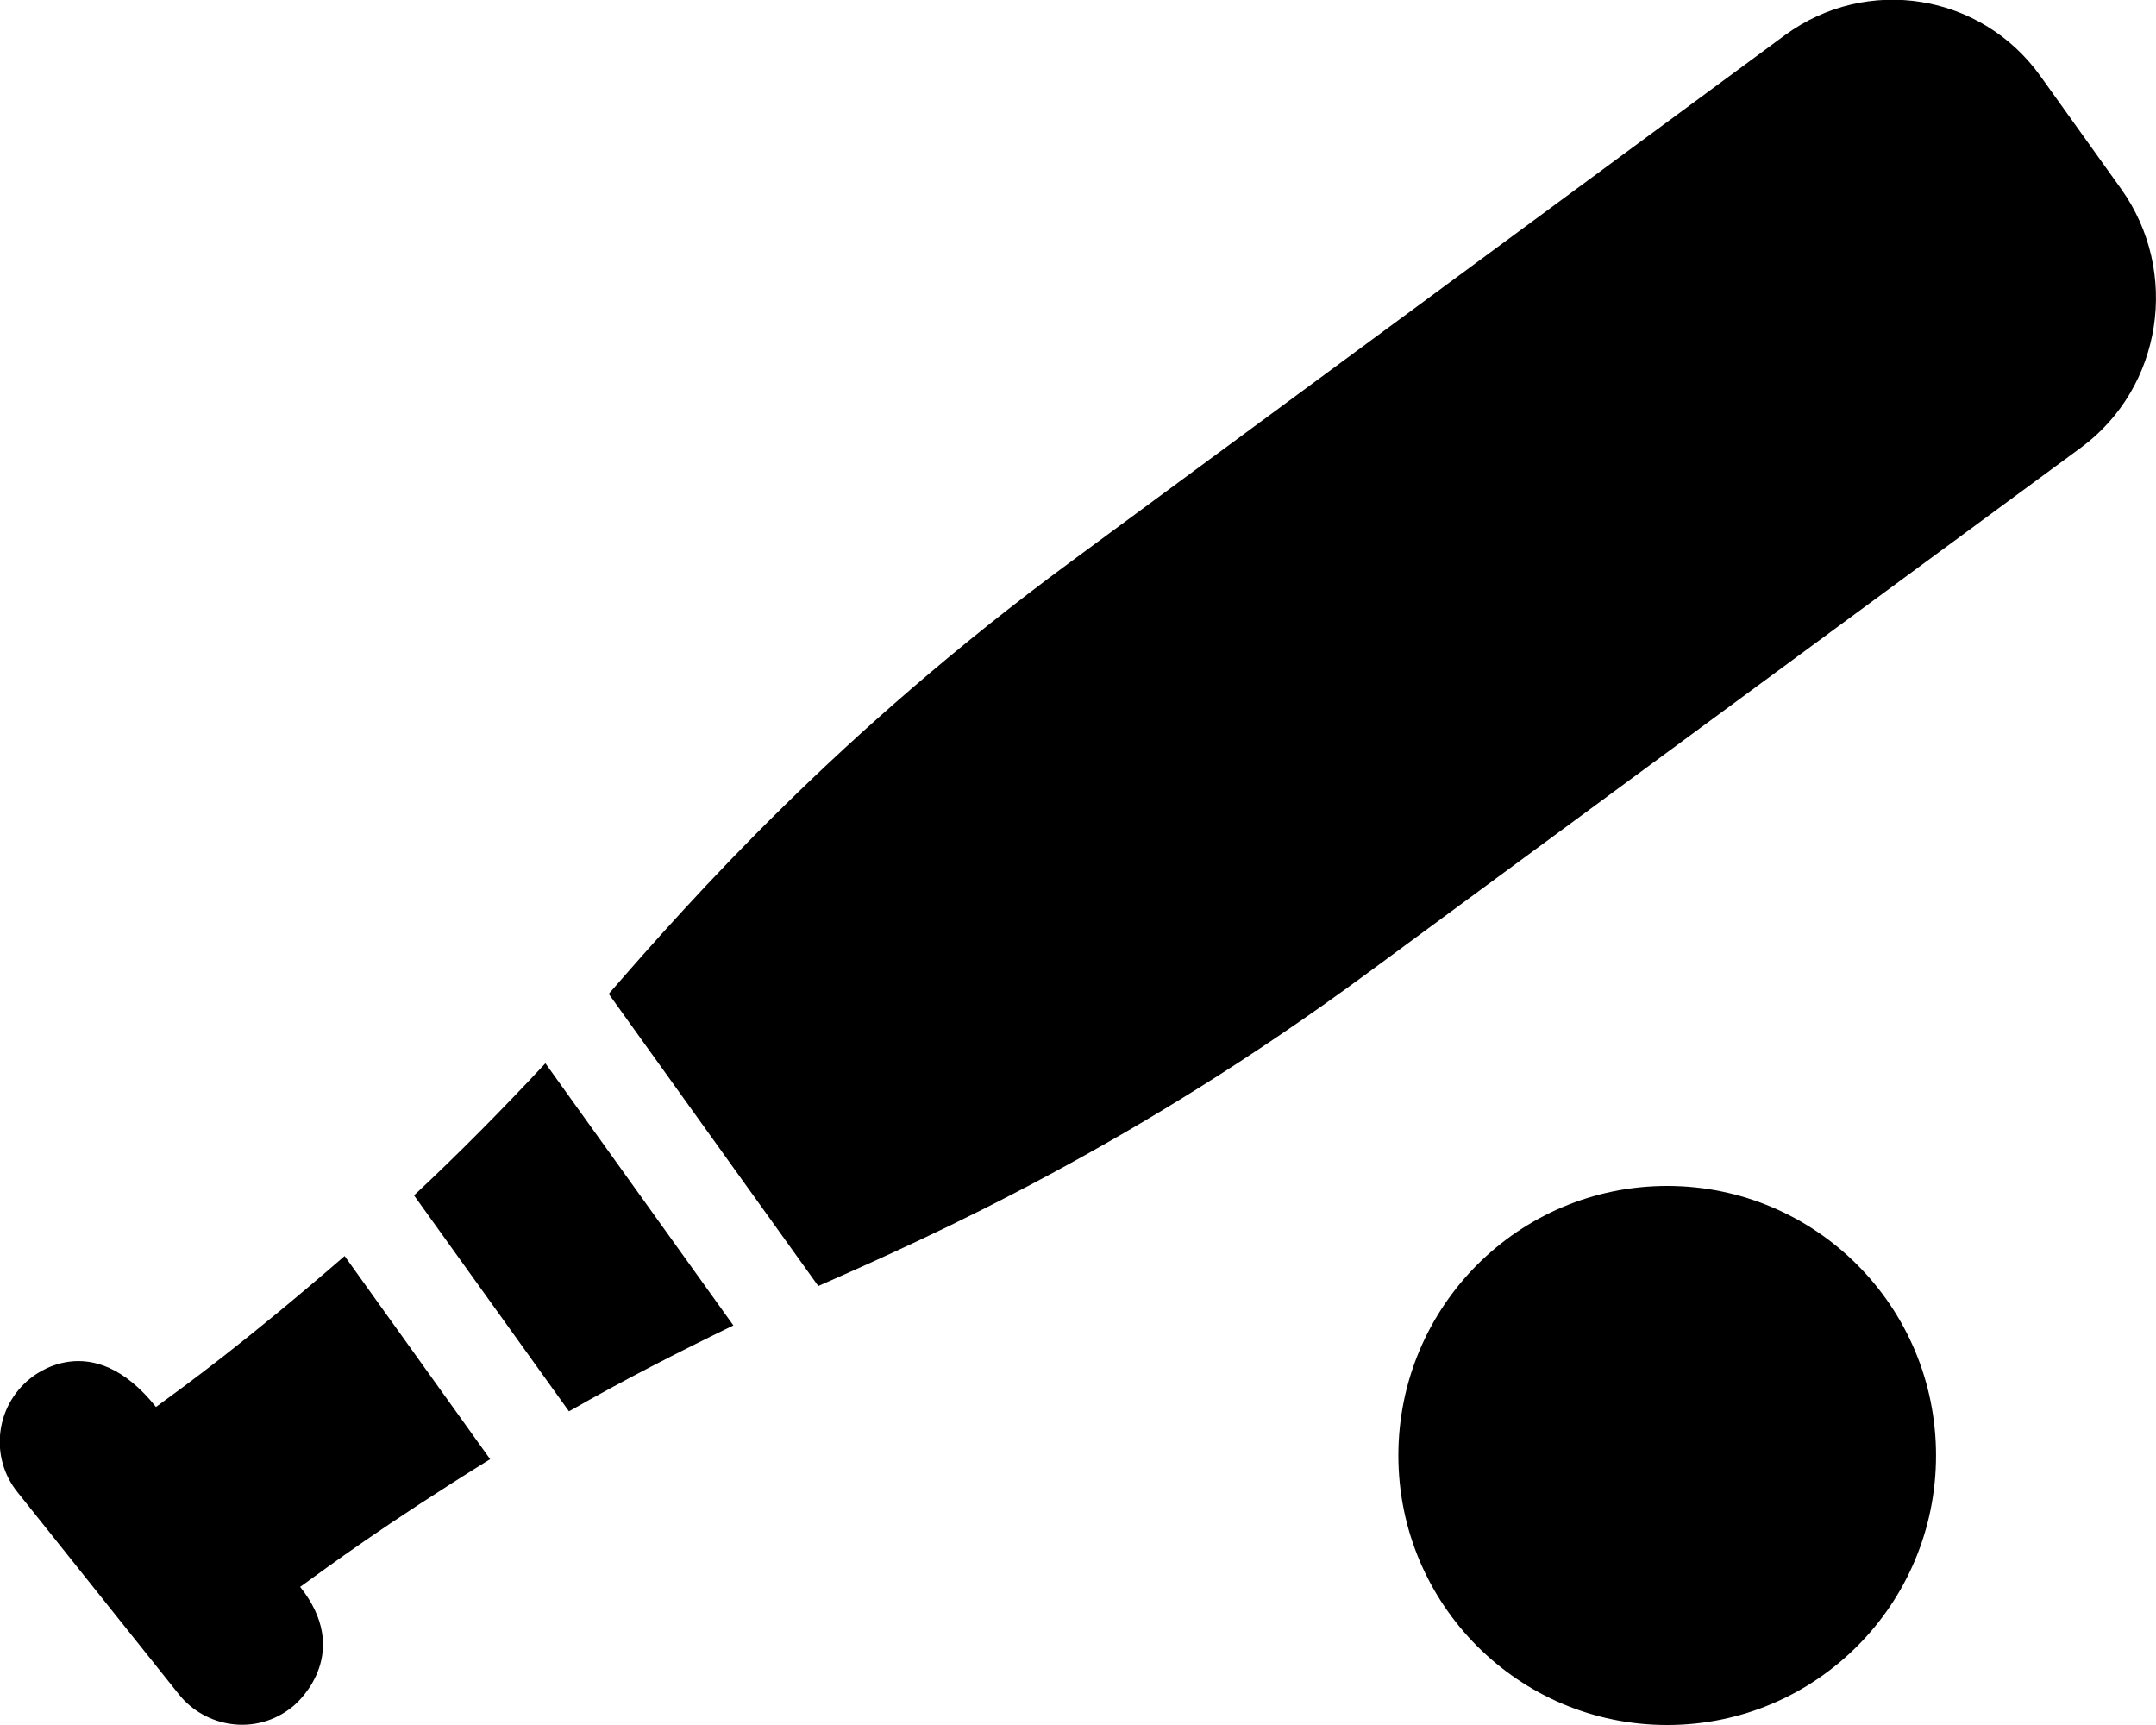
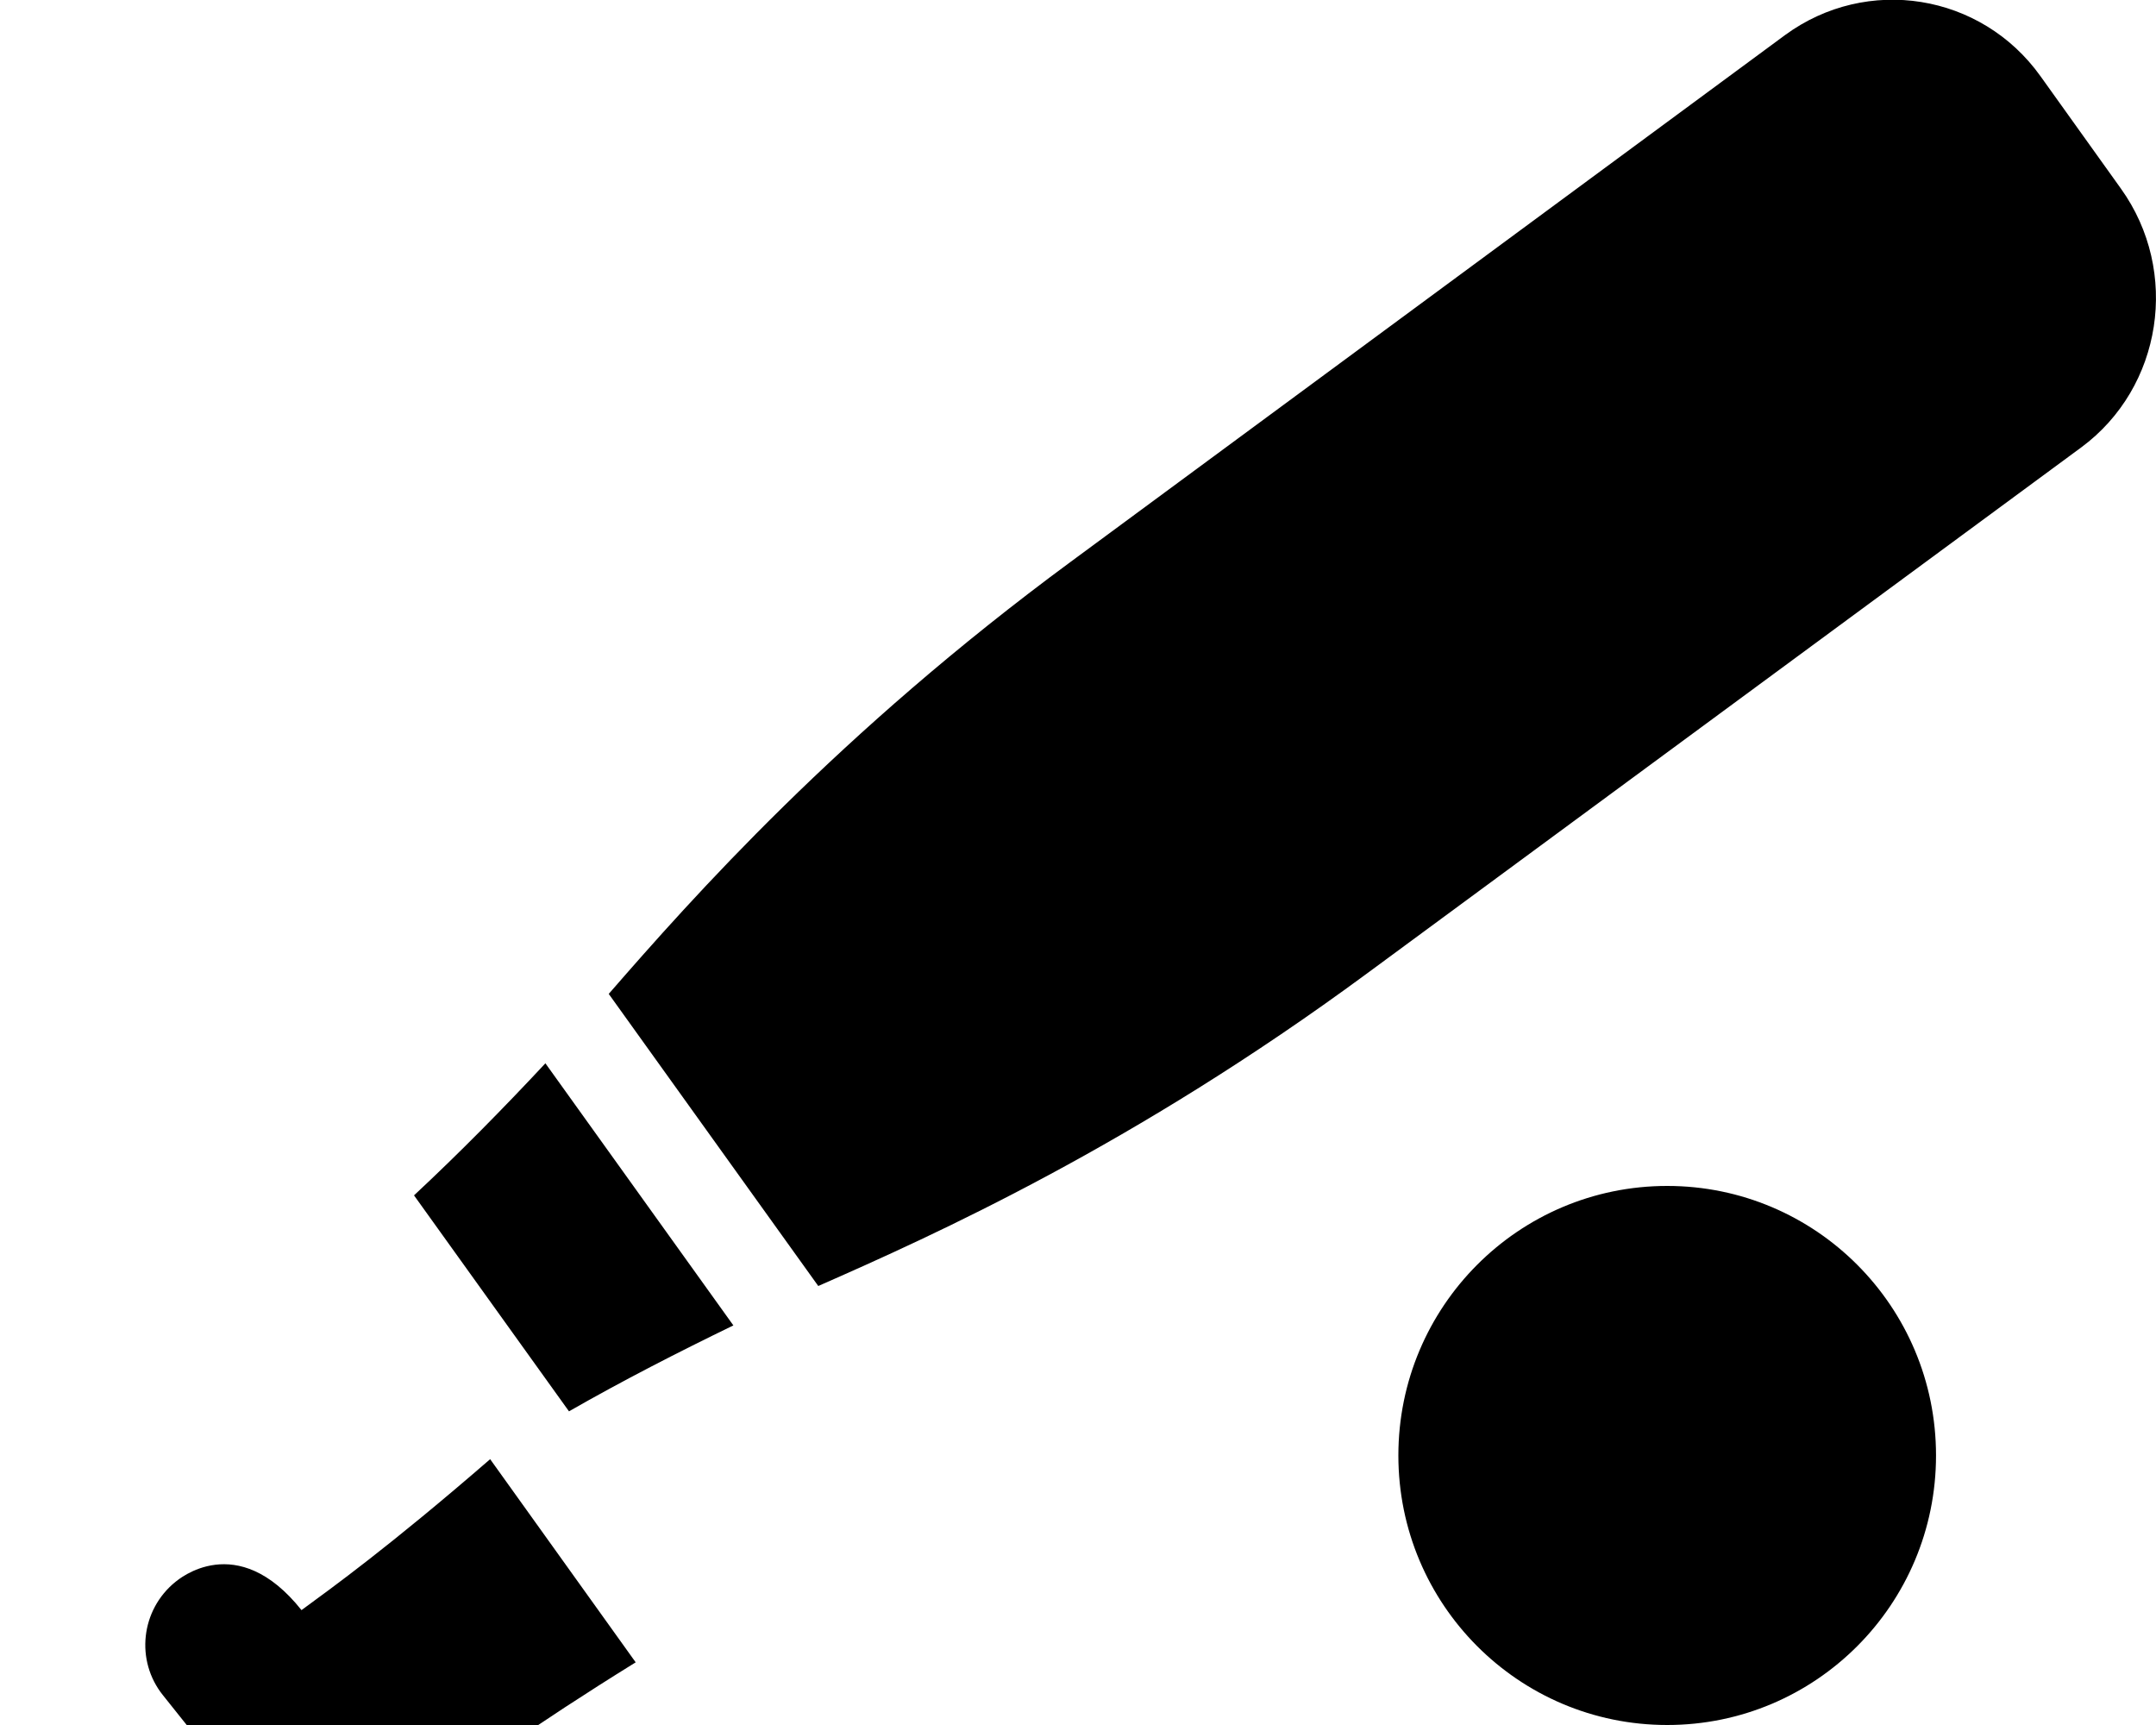
<svg xmlns="http://www.w3.org/2000/svg" viewBox="0 0 640 512">
-   <path d="M629.6 56l-23.9-33.4c-17.6-24.6-51.5-30-75.8-12.2l-212 156.3c-69.1 50.9-112.4 99.8-137.2 128.3l62.2 86.7c34.6-15.2 93.7-41.8 162.8-92.7l212.1-156.2c24.1-17.8 29.4-52.2 11.8-76.8zM145.5 433.1l-43.2-60.3c-30 26-47 38.2-56 44.8-19.2-24.1-36.6-9-37.4-8.4-10.3 8.3-12 23.4-3.7 33.7l47.9 60c7.8 9.8 22.8 12.5 33.7 3.7 2.8-2.2 17.5-16.5 2.3-35.6 8.2-5.9 24.6-18.2 56.4-37.9zm-22.6-78.3l46 64.1c15.9-9.1 32.3-17.5 48.8-25.5l-55.8-77.8c-12.6 13.5-25.5 26.6-39 39.2zm372-2.8c-44.1 0-79.8 35.8-79.8 80s35.7 80 79.8 80 79.8-35.8 79.8-80-35.7-80-79.8-80z" />
+   <path d="M629.6 56l-23.9-33.4c-17.6-24.6-51.5-30-75.8-12.2l-212 156.3c-69.1 50.9-112.4 99.8-137.2 128.3l62.2 86.7c34.6-15.2 93.7-41.8 162.8-92.7l212.1-156.2c24.1-17.8 29.4-52.2 11.8-76.8zM145.5 433.1c-30 26-47 38.2-56 44.8-19.2-24.1-36.6-9-37.4-8.4-10.3 8.3-12 23.4-3.7 33.7l47.9 60c7.8 9.8 22.8 12.5 33.7 3.7 2.8-2.2 17.5-16.5 2.3-35.6 8.2-5.9 24.6-18.2 56.4-37.9zm-22.6-78.3l46 64.1c15.9-9.1 32.3-17.5 48.8-25.5l-55.8-77.8c-12.6 13.5-25.5 26.6-39 39.2zm372-2.8c-44.1 0-79.8 35.8-79.8 80s35.7 80 79.8 80 79.8-35.8 79.8-80-35.7-80-79.8-80z" />
</svg>